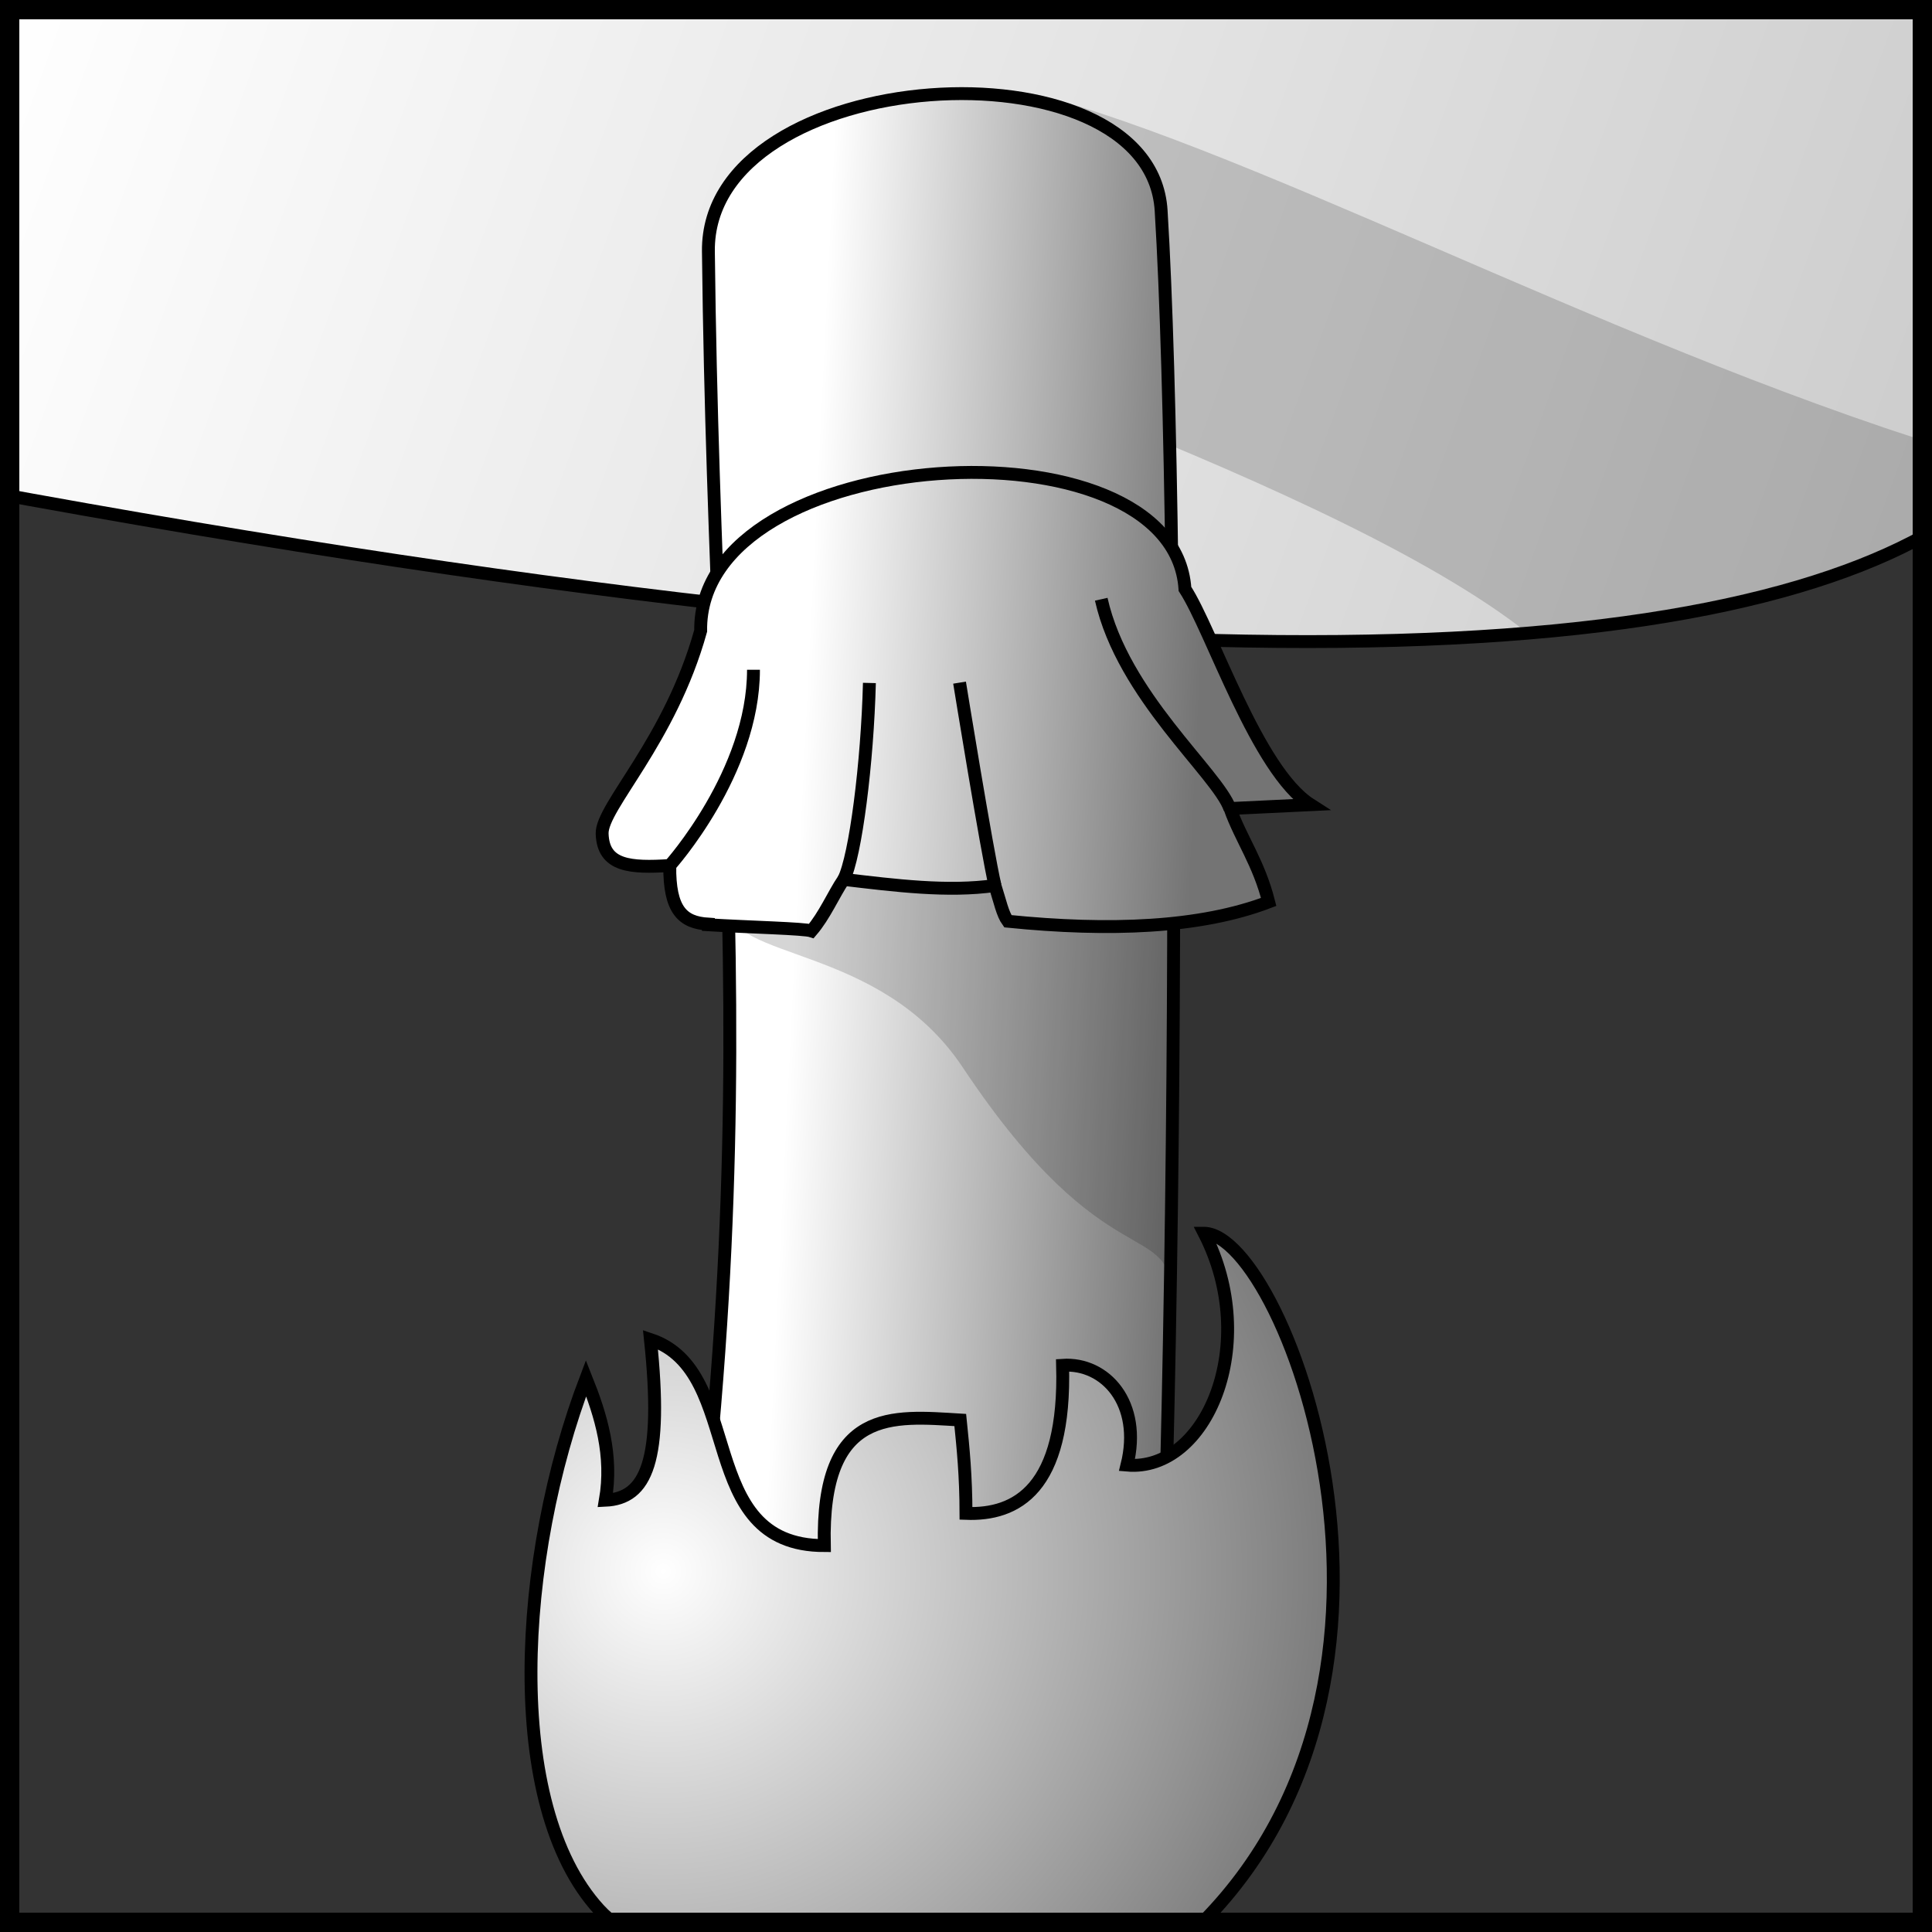
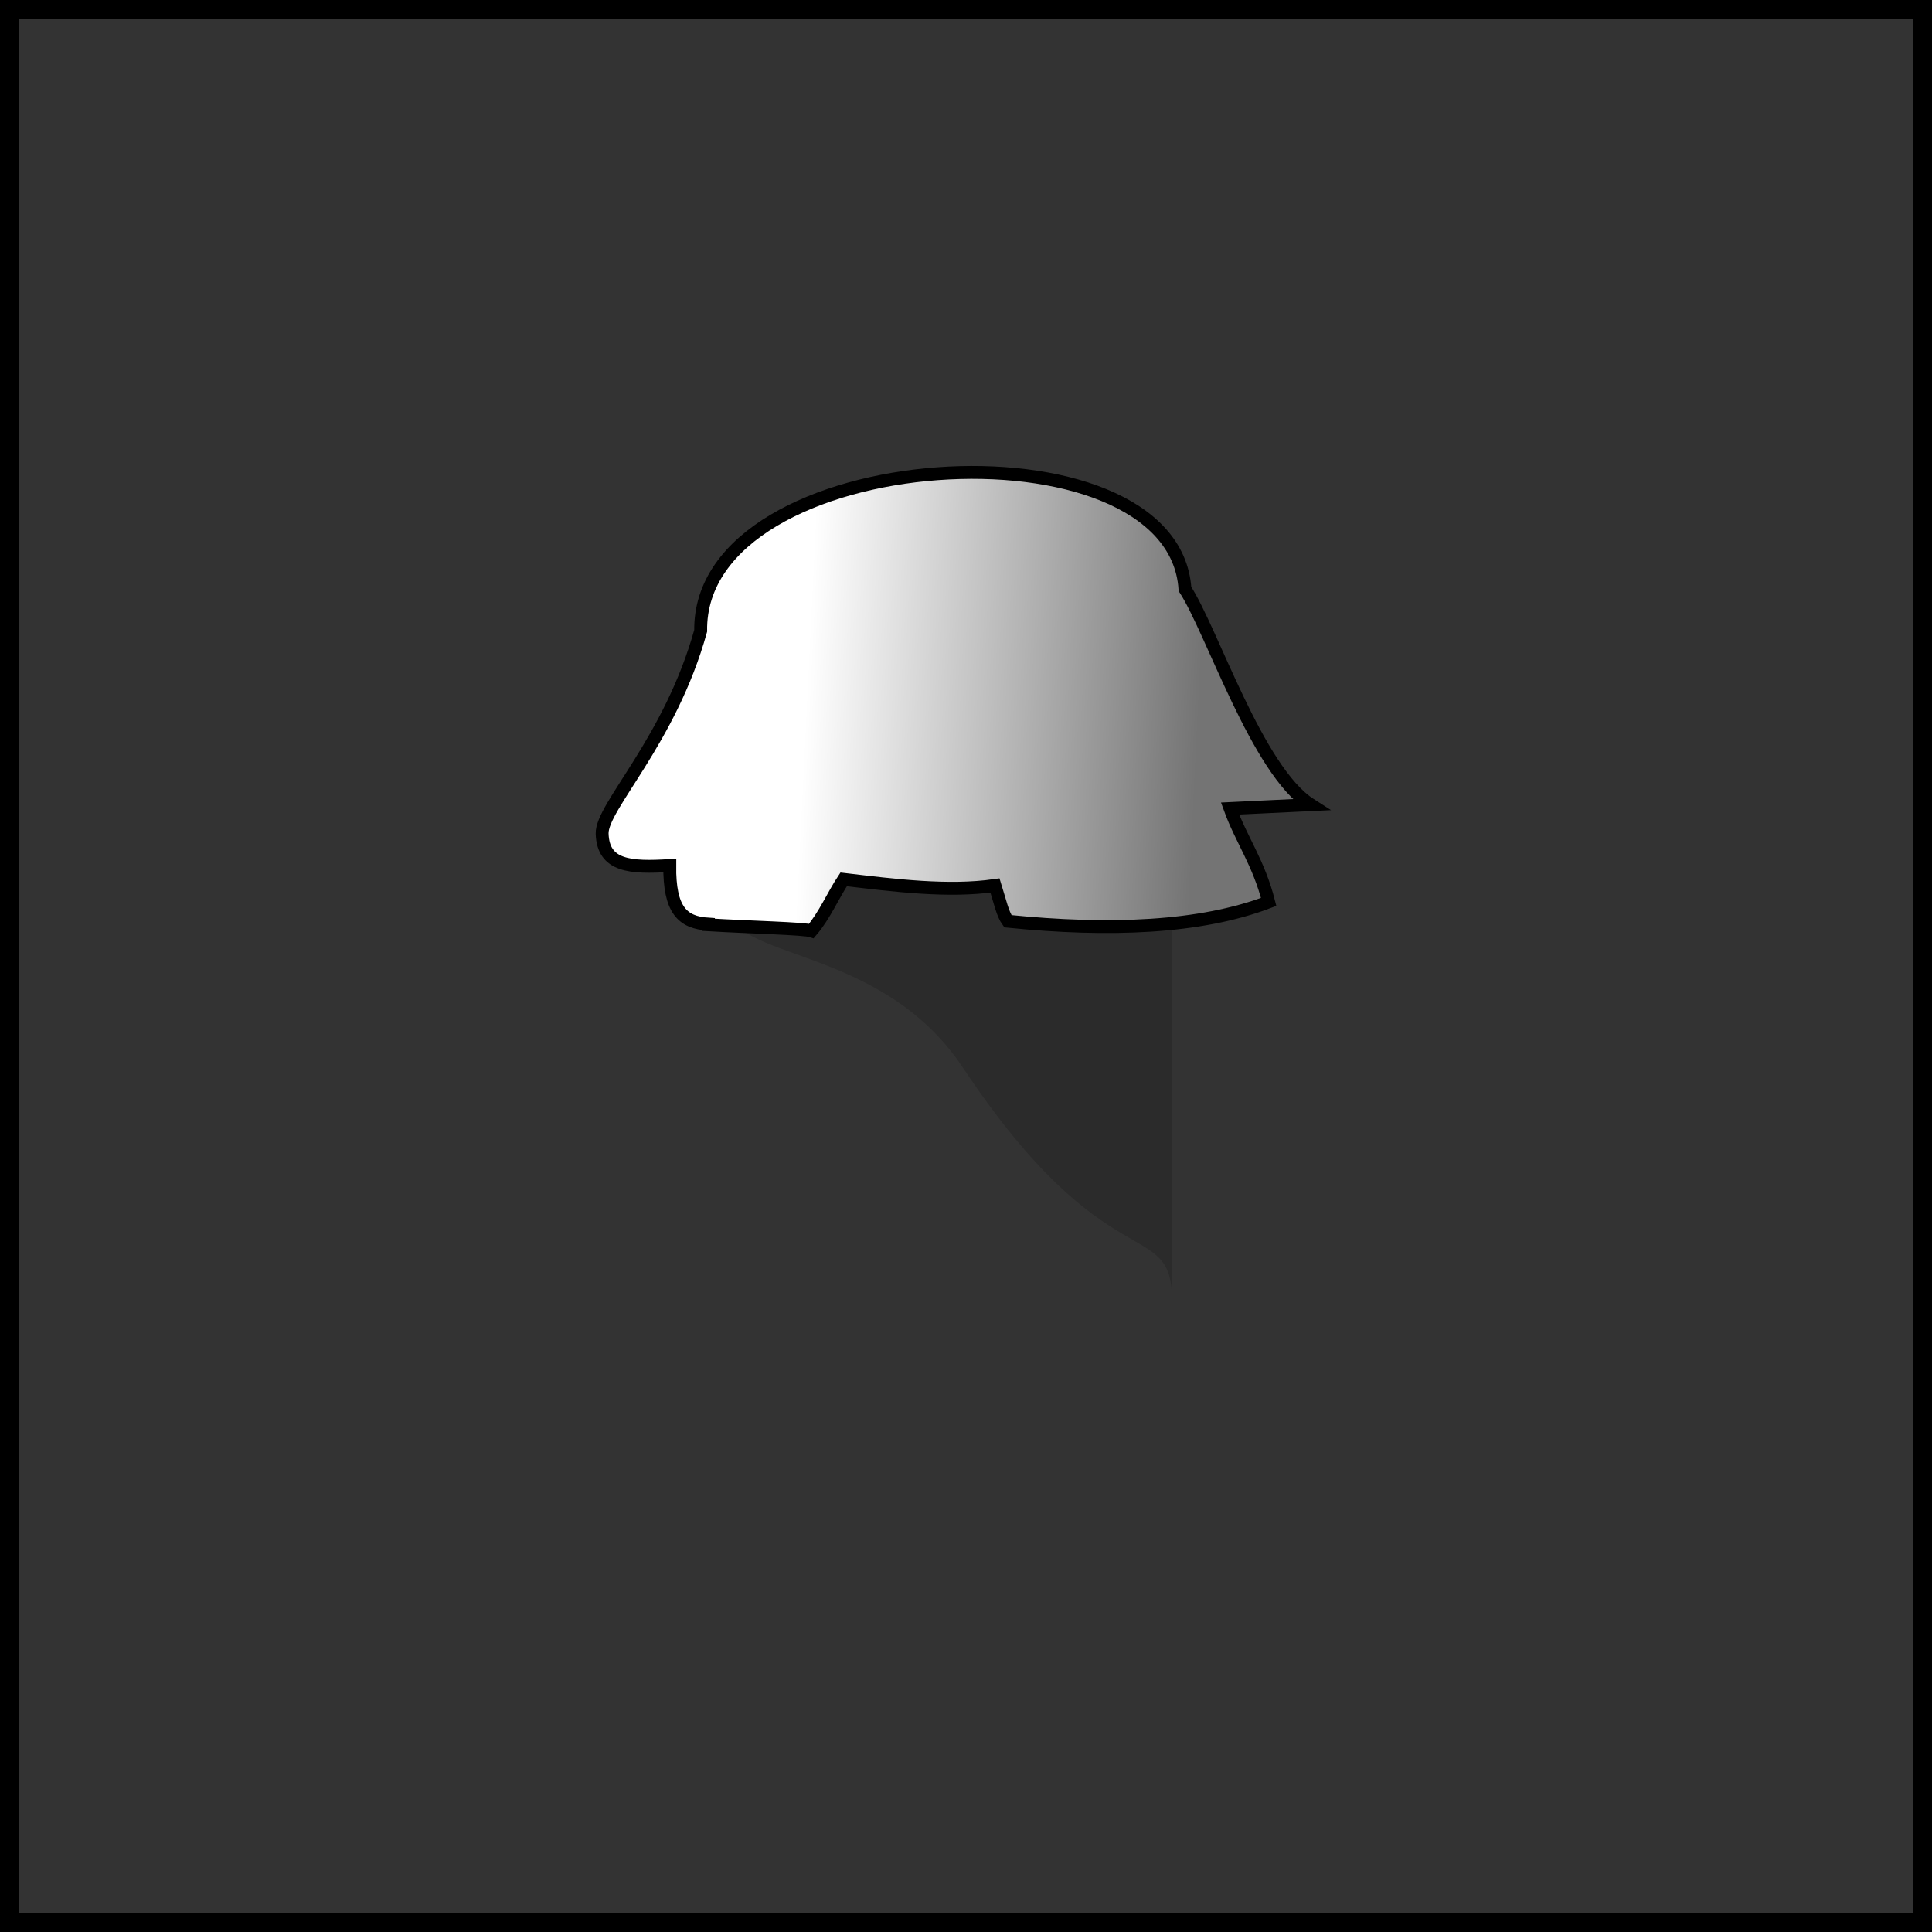
<svg xmlns="http://www.w3.org/2000/svg" xmlns:xlink="http://www.w3.org/1999/xlink" width="300" height="300">
  <rect width="100%" height="100%" fill="#333333" stroke="none" />
  <defs>
    <linearGradient x1="1" y1="0" x2="298" y2="108" id="b" gradientUnits="userSpaceOnUse">
      <stop style="stop-color:#fff" offset="0" />
      <stop style="stop-color:#cbcbcb" offset="1" />
    </linearGradient>
    <linearGradient x1="117" y1="274" x2="178" y2="277" id="a" gradientUnits="userSpaceOnUse">
      <stop style="stop-color:#fff" offset="0" />
      <stop style="stop-color:#747474" offset="1" />
    </linearGradient>
    <radialGradient cx="103" cy="244" r="110" id="c" xlink:href="#a" gradientUnits="userSpaceOnUse" />
  </defs>
-   <path d="M-4 76c187.9 34.72 274.4 26.89 308 4l36-100-345-6.56" style="fill:url(#b);stroke:#000;stroke-width:2" />
-   <path d="M163.4 15.29 166.7 63c23.8 9.5 53 21.94 69.4 34.44 32.8-2.63 54.3-9.3 67.3-18.25l9.5-6.5c-54-14.88-112.4-46.93-149.5-57.4z" style="fill-opacity:.166" />
-   <path d="M177.4 308c5.5-61 6.127-222.8 2.9-275.3-1.673-27.22-70.64-22.82-70.3 6.34 1.1 98.26 11.6 143.6-11.5 269" style="fill:url(#a);stroke:#000;stroke-width:2" />
  <path d="M113 140.5c0 8.799 23.64 5.916 36.5 25.25C171.99 199.56 182 188.61 182 202v-72h-69" style="fill-opacity:.166" />
  <path d="M110 143.6c6.413.382 14.86.568 16 .95 2.033-2.362 3.392-5.587 5-8 7.929.94 16.23 1.994 23.5.95.794 2.526 1.178 4.425 2 5.55 15.8 1.592 29.88 1.05 40.5-3-1.562-6.135-4.229-9.619-6-14.5l12.5-.6c-8.3-5.3-15.3-27.05-19.5-33.5-1.8-27.22-75.6-22.66-75.2 6.5-4.747 17.11-15.43 27.31-15.3 31.5.154 5.098 4.423 5.325 10.5 4.95-.073 6.931 1.988 8.861 6 9.1z" style="fill:url(#a);stroke:#000;stroke-width:2" />
-   <path d="M104 134.4s13-14.44 13-30.4M131 136.6c1.849-3.617 3.691-18.23 4-30.55M154.5 137.5c-1.3-5.6-5.5-31.5-5.5-31.5M191 125.6c-1.983-5.547-16.63-17.53-20-32.55" style="fill:none;stroke:#000;stroke-width:2" />
-   <path d="M187 191.5c12.73.251 39.86 72.32-4 110.5-12.41 10.8-75.18 10.72-90-5.5-14.85-16.25-12.61-54.71-2-82.5 2.326 5.826 4.204 12 3 18.96 6.368-.293 8.989-6.081 7-24.96 14.89 4.937 6.699 32 27 32-.494-21.51 10.64-20.13 21.11-19.5.46 4.5.877 8.658.889 14.5 7.786.3 15.53-3.714 15-23 6.635-.449 12.39 5.895 10 15.5 12.32 1.081 20.81-18.83 12-36z" style="fill:url(#c);stroke:#000;stroke-width:2" />
  <path style="fill:none;stroke:#000;stroke-width:3" d="M1.5 1.5h297v297H1.5z" />
</svg>